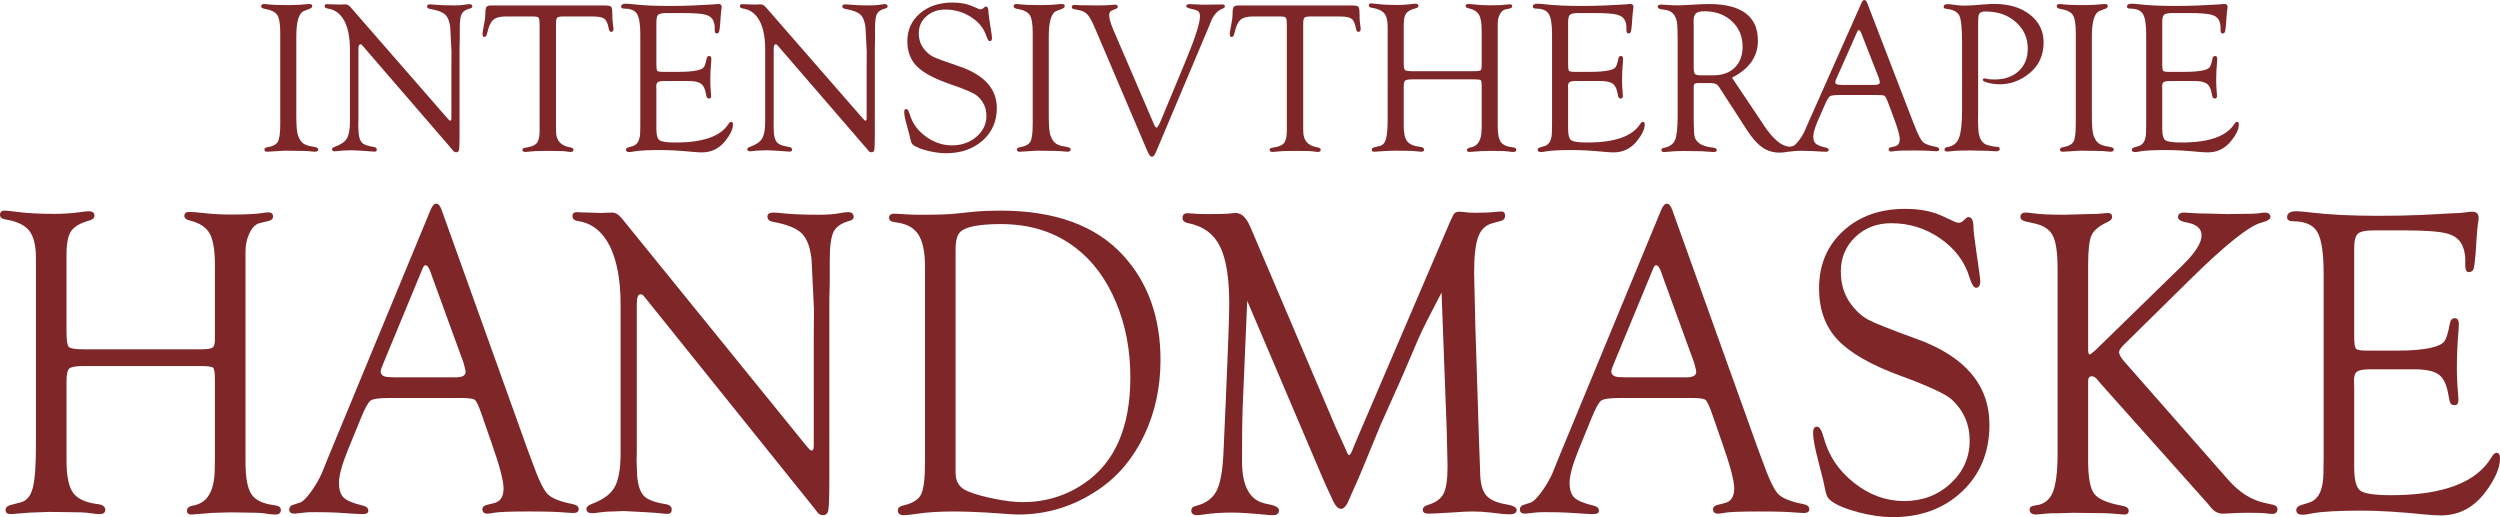
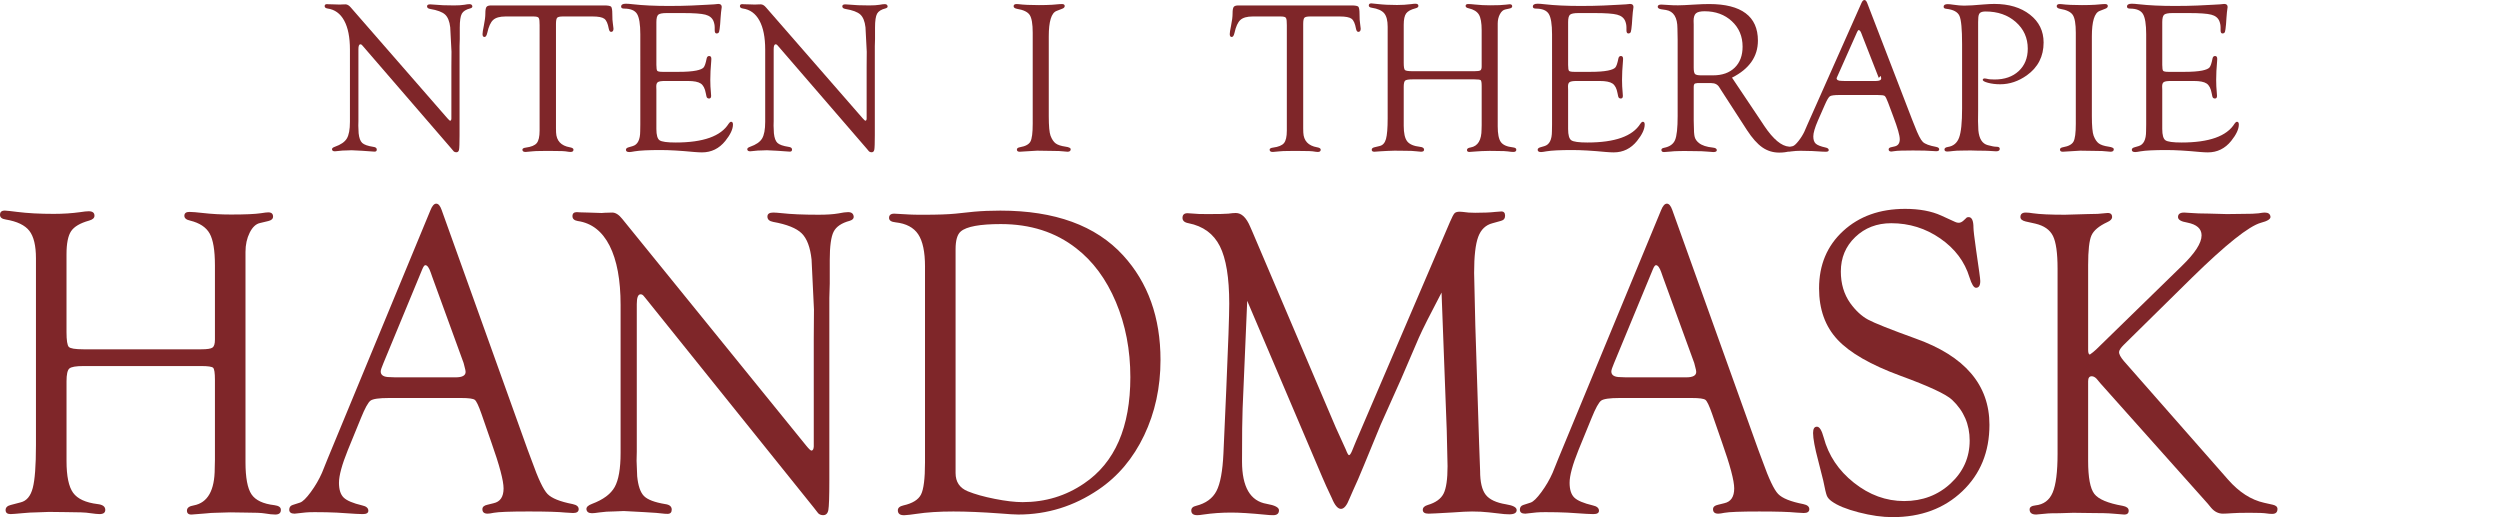
<svg xmlns="http://www.w3.org/2000/svg" version="1.1" x="0px" y="0px" width="371.304px" height="76.805px" viewBox="0 0 371.304 76.805" style="overflow:visible;enable-background:new 0 0 371.304 76.805;" xml:space="preserve">
  <style type="text/css">
	.st0{fill:#7F2629;}
</style>
  <defs>
</defs>
  <g>
    <path class="st0" d="M12.401,51.879h17.503c0.871,0,1.425-0.086,1.662-0.259c0.237-0.172,0.356-0.561,0.356-1.167V39.407   c0-2.225-0.263-3.801-0.787-4.73c-0.524-0.928-1.488-1.566-2.893-1.911c-0.593-0.126-0.88-0.378-0.86-0.756   c0.02-0.357,0.267-0.536,0.742-0.536c0.415,0,1.088,0.055,2.017,0.162c1.306,0.151,2.69,0.226,4.154,0.226   c2.116,0,3.599-0.065,4.45-0.194c0.534-0.086,0.9-0.129,1.098-0.129c0.475,0,0.712,0.21,0.712,0.629   c0,0.332-0.237,0.553-0.712,0.663l-1.216,0.29c-0.613,0.129-1.127,0.609-1.543,1.437c-0.415,0.829-0.623,1.781-0.623,2.857v31.222   c0,2.303,0.297,3.896,0.89,4.779c0.593,0.883,1.73,1.42,3.411,1.614c0.613,0.084,0.93,0.295,0.949,0.631   c0.04,0.505-0.237,0.758-0.831,0.758c-0.395,0-0.91-0.055-1.543-0.162c-0.475-0.086-1.464-0.129-2.966-0.129l-2.195-0.032   l-2.225,0.065c-0.356,0-0.831,0.032-1.424,0.096c-1.227,0.107-1.909,0.162-2.048,0.162c-0.495,0.021-0.732-0.189-0.712-0.631   c0.02-0.378,0.356-0.62,1.009-0.726c2.077-0.388,3.116-2.231,3.116-5.53l0.03-1.261V56.403c0-1.013-0.089-1.606-0.267-1.778   c-0.178-0.172-0.771-0.259-1.781-0.259H12.401c-1.127,0-1.83,0.124-2.106,0.371c-0.277,0.248-0.415,0.877-0.415,1.889v11.85   c0,2.239,0.326,3.81,0.979,4.714c0.653,0.904,1.869,1.464,3.649,1.679c0.732,0.084,1.108,0.358,1.127,0.822   c0.02,0.442-0.267,0.663-0.86,0.663c-0.257,0-0.742-0.049-1.454-0.147c-0.534-0.098-1.721-0.147-3.56-0.147l-2.492-0.029   l-1.958,0.071c-0.495,0-1.118,0.036-1.87,0.108c-1.028,0.095-1.652,0.143-1.869,0.143c-0.495,0-0.742-0.2-0.742-0.599   c0-0.378,0.257-0.631,0.771-0.757l1.483-0.389c0.871-0.215,1.464-0.927,1.781-2.135C5.182,71.265,5.34,69.15,5.34,66.13V38.364   c0-1.877-0.326-3.236-0.979-4.078c-0.653-0.842-1.82-1.402-3.501-1.683C0.286,32.52,0,32.289,0,31.91   c0-0.442,0.257-0.652,0.771-0.63c0.376,0.022,0.969,0.086,1.78,0.193c1.543,0.194,3.353,0.291,5.429,0.291   c1.404,0,2.719-0.086,3.945-0.258c0.534-0.086,0.949-0.13,1.246-0.13c0.573,0,0.86,0.221,0.86,0.663   c0,0.337-0.267,0.578-0.801,0.726c-1.325,0.367-2.215,0.892-2.67,1.571c-0.455,0.68-0.682,1.819-0.682,3.418V49.32   c0,1.231,0.114,1.965,0.341,2.203C10.448,51.761,11.174,51.879,12.401,51.879z" />
    <path class="st0" d="M68.5,59.112H57.761c-1.464,0-2.373,0.13-2.729,0.389c-0.356,0.258-0.831,1.121-1.424,2.588l-1.946,4.756   c-0.879,2.178-1.318,3.796-1.318,4.852c0,1.014,0.233,1.748,0.698,2.201c0.464,0.453,1.38,0.841,2.744,1.164   c0.593,0.127,0.9,0.378,0.92,0.757c0.019,0.357-0.257,0.535-0.828,0.535c-0.218,0-0.553-0.012-1.007-0.036l-2.841-0.182   c-0.947-0.048-2.042-0.072-3.285-0.072c-0.572,0-1.016,0.015-1.331,0.045c-1.007,0.12-1.559,0.181-1.657,0.181   c-0.533,0-0.799-0.199-0.799-0.596c0-0.354,0.168-0.584,0.504-0.695l1.098-0.356c0.395-0.129,0.929-0.651,1.602-1.567   c0.672-0.916,1.226-1.869,1.661-2.86l0.86-2.133l15.249-36.867c0.257-0.646,0.544-0.969,0.86-0.969   c0.316,0,0.583,0.313,0.801,0.938L78.35,66.752l0.653,1.746c0.929,2.608,1.7,4.231,2.314,4.867   c0.613,0.635,1.858,1.137,3.738,1.503c0.613,0.126,0.909,0.389,0.89,0.788c-0.02,0.357-0.297,0.536-0.831,0.536   c-0.178,0-0.554-0.022-1.127-0.065c-1.029-0.107-2.858-0.161-5.488-0.161c-2.749,0-4.471,0.065-5.162,0.194   c-0.415,0.086-0.722,0.129-0.92,0.129c-0.515,0-0.771-0.221-0.771-0.662c0-0.336,0.247-0.557,0.742-0.661l0.92-0.227   c0.989-0.216,1.483-0.949,1.483-2.2c0-1.143-0.603-3.419-1.81-6.826l-1.483-4.272c-0.415-1.186-0.742-1.87-0.979-2.054   C70.28,59.204,69.607,59.112,68.5,59.112z M68.856,53.913l-4.657-12.785l-0.237-0.678c-0.238-0.689-0.495-1.044-0.772-1.066   c-0.138-0.022-0.297,0.183-0.475,0.613L56.93,53.978c-0.257,0.603-0.386,1.001-0.386,1.195c0,0.56,0.455,0.839,1.365,0.839   l0.801,0.032h8.959c0.989,0,1.483-0.269,1.483-0.807c0-0.15-0.05-0.398-0.148-0.742L68.856,53.913z" />
    <path class="st0" d="M123.175,44.259v27.057c0,2.432-0.05,3.913-0.148,4.439c-0.099,0.528-0.376,0.78-0.831,0.759   c-0.297-0.022-0.524-0.119-0.682-0.291l-0.653-0.839L95.852,44.259l-0.297-0.355c-0.119-0.129-0.257-0.194-0.415-0.194   c-0.376,0-0.564,0.485-0.564,1.454v21.914l-0.03,1.357l0.089,2.295c0.138,1.422,0.475,2.402,1.009,2.941s1.582,0.938,3.144,1.196   c0.653,0.084,0.979,0.358,0.979,0.821c0,0.421-0.208,0.632-0.623,0.632c-0.277,0-0.574-0.022-0.89-0.065   c-0.218-0.043-1.078-0.107-2.581-0.193l-3.026-0.162l-1.425,0.059c-0.771,0-1.502,0.049-2.195,0.148   c-0.514,0.078-0.88,0.117-1.098,0.117c-0.515,0-0.791-0.2-0.831-0.599c-0.02-0.316,0.257-0.579,0.831-0.79   c1.661-0.625,2.784-1.458,3.367-2.503c0.583-1.045,0.876-2.732,0.876-5.058V45.303c0-3.727-0.544-6.662-1.632-8.806   c-1.087-2.143-2.66-3.366-4.717-3.667c-0.534-0.084-0.801-0.326-0.801-0.726c0-0.398,0.217-0.598,0.653-0.598   c0.099,0,0.257,0.01,0.475,0.032l1.216,0.032l1.988,0.065l0.475-0.033c0.475-0.021,0.841-0.032,1.098-0.032   c0.495,0,0.989,0.313,1.484,0.936l27.293,33.644c0.435,0.539,0.712,0.797,0.831,0.775c0.197-0.022,0.306-0.226,0.326-0.613V50.329   l0.03-4.359l-0.356-7.426c-0.198-1.83-0.688-3.127-1.469-3.891c-0.782-0.764-2.19-1.328-4.228-1.695   c-0.573-0.105-0.86-0.369-0.86-0.789c0-0.4,0.287-0.6,0.86-0.6c0.257,0,0.673,0.03,1.246,0.088   c1.365,0.156,3.194,0.235,5.489,0.235c1.226,0,2.205-0.065,2.937-0.194c0.633-0.129,1.117-0.193,1.454-0.193   c0.514,0,0.791,0.225,0.831,0.677c0.02,0.28-0.178,0.484-0.593,0.613c-1.207,0.323-2.002,0.862-2.388,1.615   c-0.386,0.754-0.578,2.163-0.578,4.23v3.487L123.175,44.259z" />
    <path class="st0" d="M137.385,39.588c0-2.178-0.337-3.772-1.009-4.786c-0.673-1.013-1.79-1.606-3.353-1.779   c-0.653-0.063-0.979-0.283-0.979-0.661c0-0.419,0.257-0.63,0.771-0.63l2.343,0.13c0.237,0.022,0.93,0.032,2.077,0.032   c1.997,0,3.549-0.054,4.657-0.162l2.759-0.29c1.187-0.107,2.492-0.161,3.916-0.161c8.109,0,14.191,2.217,18.245,6.651   c3.698,4.046,5.547,9.223,5.547,15.53c0,4.069-0.811,7.803-2.432,11.204c-1.622,3.401-3.876,6.081-6.764,8.04   c-3.64,2.475-7.615,3.713-11.926,3.713c-0.515,0-1.424-0.055-2.73-0.162c-2.65-0.193-4.954-0.29-6.912-0.29   c-2.117,0-3.956,0.118-5.518,0.355c-0.712,0.107-1.276,0.172-1.691,0.194c-0.692,0.042-1.038-0.2-1.038-0.726   c0-0.358,0.277-0.601,0.831-0.727c1.345-0.301,2.215-0.84,2.611-1.616c0.395-0.776,0.593-2.36,0.593-4.754V39.588z M141.924,37.021   v33.237c0,1.311,0.603,2.214,1.808,2.708c1.046,0.43,2.385,0.806,4.015,1.128c1.63,0.323,3.007,0.483,4.133,0.483   c3.379,0,6.42-0.924,9.127-2.772c4.583-3.095,6.875-8.361,6.875-15.797c0-4.04-0.716-7.758-2.149-11.155   c-1.432-3.395-3.403-6.06-5.911-7.994c-3.062-2.385-6.786-3.579-11.171-3.579c-3.122,0-5.107,0.366-5.956,1.097   C142.18,34.808,141.924,35.689,141.924,37.021z" />
    <path class="st0" d="M214.102,43.452c-1.685,3.205-2.805,5.43-3.359,6.677l-2.647,6.161l-3.032,6.774   c-0.159,0.387-0.991,2.408-2.497,6.064c-0.615,1.505-1.15,2.741-1.605,3.709c-0.258,0.581-0.436,0.989-0.536,1.226   c-0.391,1.011-0.812,1.516-1.262,1.516c-0.47,0-0.92-0.527-1.35-1.581c-0.079-0.193-0.355-0.784-0.831-1.773l-0.594-1.355   l-11.151-26.191l-0.682,15.983c-0.059,1.313-0.089,3.939-0.089,7.878c0,3.789,1.226,5.888,3.678,6.296   c1.206,0.212,1.81,0.528,1.81,0.951c0,0.485-0.286,0.729-0.859,0.729c-0.374,0-0.739-0.022-1.094-0.065   c-2.21-0.216-3.917-0.323-5.121-0.323c-1.441,0-2.822,0.097-4.144,0.291c-0.394,0.064-0.7,0.097-0.917,0.097   c-0.592,0-0.888-0.232-0.888-0.694c0-0.358,0.237-0.589,0.712-0.694c1.444-0.366,2.453-1.098,3.026-2.197   c0.574-1.099,0.92-2.974,1.039-5.623l0.415-9.371c0.297-6.786,0.445-11.073,0.445-12.861c0-3.834-0.465-6.672-1.395-8.515   c-0.929-1.842-2.482-2.978-4.657-3.409c-0.593-0.104-0.89-0.368-0.89-0.79c0-0.463,0.247-0.695,0.742-0.695   c0.178,0,0.503,0.022,0.978,0.064c0.277,0.044,0.948,0.065,2.016,0.065c1.621,0,2.649-0.021,3.083-0.065   c0.455-0.064,0.82-0.096,1.098-0.096c0.85,0,1.561,0.677,2.134,2.034l0.326,0.742l12.365,29.026l1.512,3.326   c0.217,0.56,0.375,0.84,0.475,0.84c0.119,0,0.266-0.204,0.444-0.614l0.356-0.873l0.267-0.646l13.931-32.511   c0.297-0.689,0.519-1.115,0.667-1.276c0.148-0.161,0.41-0.242,0.786-0.242c0.158,0,0.593,0.043,1.305,0.129   c0.257,0.022,0.583,0.032,0.978,0.032c1.246,0,2.244-0.042,2.995-0.129c0.356-0.021,0.643-0.042,0.86-0.064   c0.395-0.022,0.593,0.189,0.593,0.631c0,0.399-0.198,0.653-0.593,0.757l-1.276,0.356c-1.009,0.259-1.717,0.932-2.121,2.021   c-0.406,1.089-0.609,2.873-0.609,5.352l0.178,7.794l0.564,17.559l0.148,4.074c0,1.639,0.277,2.813,0.831,3.525   c0.553,0.711,1.562,1.185,3.026,1.422c1.048,0.168,1.572,0.453,1.572,0.853c0,0.422-0.366,0.633-1.095,0.633   c-0.217,0-0.464-0.011-0.741-0.033l-2.308-0.258c-0.77-0.087-1.599-0.129-2.487-0.129c-0.612,0-1.579,0.047-2.901,0.144   c-2.053,0.119-3.237,0.18-3.553,0.18c-0.572,0-0.859-0.189-0.859-0.568c0-0.336,0.247-0.576,0.742-0.724   c1.167-0.345,1.947-0.904,2.344-1.68c0.395-0.776,0.593-2.133,0.593-4.073l-0.119-5.268L214.102,43.452z" />
    <path class="st0" d="M251.275,59.112h-10.739c-1.464,0-2.373,0.13-2.729,0.389c-0.356,0.258-0.831,1.121-1.424,2.588l-1.946,4.756   c-0.879,2.178-1.318,3.796-1.318,4.852c0,1.014,0.233,1.748,0.698,2.201c0.464,0.453,1.38,0.841,2.744,1.164   c0.593,0.127,0.9,0.378,0.92,0.757c0.019,0.357-0.257,0.535-0.828,0.535c-0.218,0-0.553-0.012-1.007-0.036l-2.841-0.182   c-0.947-0.048-2.042-0.072-3.285-0.072c-0.572,0-1.016,0.015-1.331,0.045c-1.007,0.12-1.559,0.181-1.657,0.181   c-0.533,0-0.799-0.199-0.799-0.596c0-0.354,0.168-0.584,0.504-0.695l1.098-0.356c0.395-0.129,0.929-0.651,1.602-1.567   c0.672-0.916,1.226-1.869,1.661-2.86l0.86-2.133l15.249-36.867c0.257-0.646,0.544-0.969,0.86-0.969   c0.316,0,0.583,0.313,0.801,0.938l12.757,35.568l0.653,1.746c0.929,2.608,1.701,4.231,2.314,4.867   c0.613,0.635,1.858,1.137,3.738,1.503c0.613,0.126,0.909,0.389,0.89,0.788c-0.02,0.357-0.297,0.536-0.831,0.536   c-0.178,0-0.554-0.022-1.127-0.065c-1.029-0.107-2.858-0.161-5.488-0.161c-2.749,0-4.471,0.065-5.162,0.194   c-0.415,0.086-0.722,0.129-0.92,0.129c-0.515,0-0.771-0.221-0.771-0.662c0-0.336,0.247-0.557,0.742-0.661l0.92-0.227   c0.989-0.216,1.483-0.949,1.483-2.2c0-1.143-0.603-3.419-1.81-6.826l-1.483-4.272c-0.415-1.186-0.742-1.87-0.979-2.054   C253.054,59.204,252.382,59.112,251.275,59.112z M251.63,53.913l-4.657-12.785l-0.237-0.678c-0.238-0.689-0.495-1.044-0.772-1.066   c-0.138-0.022-0.297,0.183-0.475,0.613l-5.785,13.981c-0.257,0.603-0.386,1.001-0.386,1.195c0,0.56,0.455,0.839,1.365,0.839   l0.801,0.032h8.959c0.989,0,1.483-0.269,1.483-0.807c0-0.15-0.05-0.398-0.148-0.742L251.63,53.913z" />
    <path class="st0" d="M282.958,31.021c2.116,0,3.906,0.334,5.37,1.001l2.047,0.936c0.178,0.086,0.356,0.129,0.534,0.129   c0.237,0,0.475-0.107,0.712-0.323l0.415-0.387c0.059-0.086,0.168-0.129,0.326-0.129c0.494-0.022,0.742,0.506,0.742,1.582   c0,0.366,0.128,1.453,0.386,3.261l0.475,3.326c0.099,0.71,0.148,1.151,0.148,1.324c0,0.667-0.212,1.001-0.634,1.001   c-0.323,0-0.645-0.518-0.968-1.555c-0.71-2.333-2.154-4.255-4.333-5.767c-2.179-1.511-4.609-2.268-7.29-2.268   c-2.129,0-3.909,0.685-5.339,2.053c-1.43,1.368-2.144,3.075-2.144,5.122c0,1.81,0.464,3.373,1.393,4.688   c0.81,1.12,1.693,1.939,2.651,2.456c0.958,0.518,3.314,1.455,7.067,2.813c7.308,2.603,10.961,6.873,10.961,12.809   c0,4.023-1.345,7.314-4.034,9.873c-2.69,2.56-6.141,3.84-10.354,3.84c-1.523,0-3.199-0.237-5.029-0.71   c-1.83-0.473-3.169-1.022-4.02-1.647c-0.356-0.258-0.593-0.532-0.712-0.823c-0.119-0.29-0.297-1.038-0.534-2.244   c-0.039-0.172-0.287-1.151-0.742-2.938c-0.515-1.938-0.771-3.315-0.771-4.133c0-0.646,0.202-0.957,0.605-0.936   c0.362,0.022,0.685,0.55,0.967,1.587c0.71,2.677,2.209,4.923,4.497,6.735c2.288,1.814,4.773,2.72,7.455,2.72   c2.722,0,5.025-0.872,6.908-2.618c1.884-1.745,2.826-3.868,2.826-6.367c0-2.392-0.869-4.406-2.607-6.044   c-0.889-0.84-3.457-2.036-7.703-3.588c-4.385-1.613-7.491-3.398-9.318-5.356c-1.827-1.957-2.74-4.495-2.74-7.615   c0-3.484,1.191-6.323,3.575-8.517C276.129,32.119,279.2,31.021,282.958,31.021z" />
    <path class="st0" d="M310.132,56.626v11.818c0,2.475,0.306,4.111,0.92,4.907c0.613,0.797,2.017,1.389,4.212,1.776   c0.574,0.108,0.871,0.334,0.89,0.678c0.02,0.43-0.217,0.634-0.712,0.613c-0.277-0.022-0.811-0.065-1.602-0.129   c-0.653-0.065-1.83-0.097-3.53-0.097l-2.373-0.032l-2.106,0.064c-0.831,0-1.375,0.01-1.632,0.032   c-1.048,0.107-1.641,0.162-1.78,0.162c-0.653,0-0.979-0.253-0.979-0.757c0-0.336,0.287-0.536,0.86-0.6   c1.227-0.129,2.081-0.766,2.566-1.909c0.484-1.143,0.727-3.063,0.727-5.761V39.884c0-2.308-0.228-3.921-0.682-4.838   c-0.455-0.917-1.325-1.527-2.611-1.829l-1.454-0.324c-0.515-0.126-0.771-0.346-0.771-0.661c0-0.441,0.267-0.662,0.801-0.662   c0.297,0,0.653,0.036,1.068,0.107c1.009,0.144,2.591,0.216,4.747,0.216l1.098-0.032l2.225-0.065c0.593,0,1.107-0.01,1.543-0.032   c0.791-0.086,1.265-0.129,1.424-0.129c0.475-0.022,0.712,0.178,0.712,0.599c0,0.295-0.237,0.547-0.712,0.757   c-1.246,0.581-2.032,1.244-2.359,1.986c-0.326,0.742-0.489,2.211-0.489,4.407v12.592c0,0.452,0.088,0.678,0.266,0.678l0.474-0.355   l0.444-0.386l12.729-12.41c1.958-1.891,2.937-3.406,2.937-4.545c0-0.989-0.712-1.623-2.136-1.902   c-0.91-0.148-1.365-0.422-1.365-0.822c0-0.443,0.307-0.664,0.921-0.664c0.179,0,0.447,0.017,0.803,0.051   c0.832,0.067,1.764,0.1,2.794,0.1l2.736,0.075l2.23-0.028c1.249,0,2.071-0.029,2.468-0.085c0.456-0.075,0.763-0.113,0.922-0.113   c0.535,0,0.822,0.211,0.862,0.633c0.019,0.337-0.455,0.633-1.424,0.885c-1.78,0.495-5.192,3.213-10.235,8.15l-10.148,9.995   c-0.434,0.431-0.661,0.776-0.681,1.034c-0.02,0.324,0.217,0.776,0.711,1.358l15.458,17.589c1.641,1.876,3.431,3.029,5.369,3.46   l1.305,0.292c0.455,0.105,0.682,0.315,0.682,0.63c0,0.527-0.305,0.768-0.917,0.726c-0.177,0-0.414-0.022-0.71-0.065   c-0.374-0.064-1.223-0.096-2.544-0.096c-1.183,0-2.04,0.021-2.573,0.064c-0.592,0.043-1.045,0.065-1.361,0.065   c-0.67,0-1.252-0.291-1.745-0.872l-0.505-0.613l-15.929-17.855l-0.594-0.71c-0.237-0.237-0.475-0.355-0.712-0.355   C310.31,55.883,310.132,56.131,310.132,56.626z" />
-     <path class="st0" d="M349.648,36.94v13.027c0,0.993,0.084,1.593,0.252,1.798c0.168,0.205,0.677,0.308,1.528,0.308h4.568   c2.077,0,3.718-0.129,4.925-0.388c1.068-0.237,1.76-0.548,2.077-0.936c0.316-0.388,0.603-1.292,0.86-2.712   c0.101-0.538,0.354-0.796,0.758-0.775c0.384,0.022,0.576,0.312,0.576,0.87c0,0.151-0.011,0.386-0.033,0.709   c-0.176,2.083-0.264,3.983-0.264,5.7c0,1.31,0.059,2.609,0.178,3.897c0.039,0.429,0.059,0.741,0.059,0.934   c0,0.536-0.192,0.805-0.576,0.805c-0.425,0-0.677-0.237-0.758-0.71l-0.177-0.904c-0.237-1.442-0.711-2.421-1.421-2.938   c-0.71-0.517-1.915-0.775-3.612-0.775h-6.542c-0.967,0-1.614,0.108-1.939,0.323c-0.326,0.216-0.488,0.648-0.488,1.295l0.03,1.066   v11.903c0,1.833,0.301,2.976,0.904,3.429c0.602,0.453,2.128,0.679,4.577,0.679c7.761,0,12.748-1.905,14.96-5.716   c0.223-0.366,0.446-0.559,0.669-0.58c0.365-0.022,0.548,0.257,0.548,0.836c0,1.394-0.722,3.057-2.166,4.988   c-1.741,2.316-3.936,3.475-6.586,3.475c-0.574,0-1.345-0.043-2.314-0.129c-3.778-0.387-6.903-0.581-9.375-0.581   c-3.461,0-5.903,0.129-7.328,0.387c-0.751,0.151-1.265,0.226-1.543,0.226c-0.633,0-0.949-0.232-0.949-0.694   c0-0.358,0.257-0.611,0.771-0.758l1.127-0.356c1.425-0.431,2.137-1.94,2.137-4.527l0.03-2.101V40.688   c0-3.083-0.312-5.158-0.935-6.225c-0.623-1.067-1.834-1.601-3.634-1.601c-0.574,0-0.86-0.2-0.86-0.601   c0-0.589,0.445-0.885,1.335-0.885c0.495,0,1.157,0.055,1.988,0.162c2.829,0.345,6.23,0.516,10.205,0.516   c2.413,0,4.549-0.042,6.408-0.129l4.212-0.226c1.167-0.042,1.878-0.086,2.136-0.129c0.534-0.086,0.929-0.129,1.187-0.129   c0.653,0,0.979,0.311,0.979,0.932c0,0.193-0.03,0.44-0.089,0.741s-0.139,1.158-0.237,2.574l-0.119,1.898   c-0.101,1.244-0.201,2.022-0.302,2.333c-0.101,0.311-0.323,0.477-0.665,0.499c-0.383,0.022-0.575-0.301-0.575-0.969v-0.839   c0-0.689-0.119-1.345-0.355-1.969c-0.375-0.969-1.135-1.615-2.28-1.938c-1.145-0.322-3.248-0.484-6.307-0.484h-4.649   c-1.224,0-2.014,0.168-2.369,0.503C349.825,35.055,349.648,35.795,349.648,36.94z" />
  </g>
  <g>
-     <path class="st0" d="M44.008,5.407V17.24c0,1.477,0.088,2.453,0.265,2.927c0.208,0.538,0.465,0.917,0.771,1.139   c0.306,0.221,0.787,0.379,1.442,0.474c0.52,0.072,0.779,0.201,0.779,0.386c0,0.248-0.161,0.371-0.483,0.371   c-0.156,0-0.354-0.018-0.592-0.052c-0.322-0.047-0.872-0.071-1.652-0.071l-2.259-0.035l-1.839,0.111   c-0.301,0.032-0.551,0.047-0.748,0.047c-0.281,0-0.421-0.107-0.421-0.324c0-0.184,0.161-0.303,0.483-0.354   c0.79-0.137,1.299-0.414,1.527-0.83c0.228-0.416,0.342-1.294,0.342-2.632V4.867c0-1.306-0.148-2.186-0.444-2.639   c-0.296-0.454-0.927-0.759-1.893-0.917c-0.322-0.062-0.488-0.185-0.499-0.37c-0.01-0.227,0.14-0.34,0.452-0.34   c0.083,0,0.176,0.006,0.28,0.018c0.758,0.094,1.766,0.14,3.023,0.14c0.769,0,1.428-0.018,1.979-0.052l1.045-0.088   C45.763,0.606,45.893,0.6,45.955,0.6c0.281,0,0.421,0.098,0.421,0.293c0,0.186-0.135,0.325-0.405,0.417L45.16,1.627   C44.392,1.922,44.008,3.182,44.008,5.407z" />
    <path class="st0" d="M68.254,6.85v13.226c0,1.189-0.026,1.913-0.078,2.17c-0.052,0.257-0.197,0.382-0.436,0.371   c-0.156-0.011-0.276-0.059-0.358-0.143l-0.343-0.41L53.903,6.85l-0.156-0.174c-0.062-0.063-0.135-0.095-0.218-0.095   c-0.197,0-0.296,0.237-0.296,0.711v10.712l-0.015,0.663l0.047,1.122c0.072,0.696,0.249,1.175,0.53,1.438   c0.281,0.263,0.831,0.458,1.652,0.584c0.343,0.041,0.514,0.175,0.514,0.401c0,0.206-0.109,0.309-0.327,0.309   c-0.145,0-0.301-0.011-0.467-0.032c-0.115-0.021-0.566-0.053-1.356-0.095l-1.589-0.079l-0.748,0.028   c-0.405,0-0.79,0.024-1.153,0.072c-0.27,0.038-0.463,0.057-0.577,0.057c-0.27,0-0.415-0.097-0.436-0.293   c-0.01-0.154,0.135-0.283,0.436-0.386c0.873-0.305,1.462-0.714,1.769-1.224c0.306-0.511,0.46-1.335,0.46-2.472V7.36   c0-1.822-0.286-3.257-0.857-4.305c-0.572-1.047-1.397-1.645-2.477-1.793c-0.281-0.041-0.421-0.159-0.421-0.354   c0-0.195,0.114-0.293,0.342-0.293c0.052,0,0.135,0.006,0.249,0.016l0.639,0.015l1.044,0.032l0.249-0.016   c0.249-0.01,0.442-0.016,0.577-0.016c0.259,0,0.519,0.153,0.778,0.458l14.336,16.446c0.229,0.263,0.374,0.389,0.436,0.378   c0.104-0.01,0.161-0.111,0.172-0.3V9.817l0.016-2.131l-0.188-3.63c-0.103-0.894-0.361-1.528-0.771-1.902   c-0.41-0.373-1.15-0.649-2.22-0.828c-0.301-0.051-0.452-0.18-0.452-0.386c0-0.196,0.151-0.293,0.452-0.293   c0.135,0,0.353,0.014,0.654,0.043c0.717,0.076,1.677,0.115,2.883,0.115c0.644,0,1.158-0.031,1.543-0.095   c0.332-0.063,0.587-0.095,0.763-0.095c0.27,0,0.415,0.111,0.436,0.331c0.01,0.137-0.093,0.237-0.311,0.3   c-0.634,0.158-1.052,0.421-1.255,0.79c-0.203,0.368-0.304,1.057-0.304,2.067v1.705L68.254,6.85z" />
    <path class="st0" d="M87.997,2.446h-4.379c-0.457,0-0.746,0.064-0.864,0.19c-0.12,0.127-0.18,0.438-0.18,0.932v15.493l0.015,0.617   c0.052,1.233,0.733,1.965,2.042,2.197c0.363,0.062,0.545,0.18,0.545,0.355c0,0.226-0.146,0.34-0.438,0.34   c-0.124,0-0.379-0.032-0.765-0.095c-0.198-0.031-0.666-0.047-1.405-0.047l-1.139-0.015l-1.219,0.015   c-0.437,0-0.807,0.016-1.108,0.047c-0.594,0.063-0.942,0.095-1.046,0.095c-0.313,0-0.468-0.113-0.468-0.339   c0-0.164,0.171-0.267,0.514-0.309c0.8-0.105,1.34-0.329,1.62-0.671c0.281-0.343,0.421-0.957,0.421-1.842V3.743l-0.015-0.41   c0-0.379-0.055-0.622-0.164-0.727c-0.109-0.106-0.362-0.159-0.756-0.159h-4.13c-0.841,0-1.451,0.172-1.83,0.513   c-0.379,0.342-0.673,0.987-0.88,1.934c-0.094,0.41-0.234,0.61-0.421,0.6s-0.281-0.152-0.281-0.425c0-0.22,0.063-0.624,0.187-1.211   c0.156-0.754,0.234-1.378,0.234-1.871c0-0.483,0.055-0.8,0.164-0.952c0.109-0.152,0.341-0.228,0.694-0.228h16.781   c0.572,0,0.917,0.063,1.037,0.188c0.119,0.126,0.18,0.498,0.18,1.117c0,0.618,0.026,1.069,0.078,1.352   c0.052,0.356,0.083,0.613,0.094,0.77c0.01,0.315-0.099,0.483-0.327,0.503c-0.188,0.01-0.312-0.152-0.374-0.489   c-0.135-0.747-0.353-1.234-0.654-1.46C89.456,2.56,88.869,2.446,87.997,2.446z" />
    <path class="st0" d="M97.487,3.272v6.367c0,0.486,0.044,0.779,0.132,0.88c0.088,0.1,0.355,0.151,0.803,0.151h2.4   c1.09,0,1.953-0.063,2.586-0.19c0.561-0.115,0.924-0.268,1.091-0.457c0.166-0.19,0.317-0.632,0.451-1.326   c0.053-0.263,0.186-0.389,0.398-0.378c0.202,0.01,0.303,0.152,0.303,0.425c0,0.073-0.006,0.188-0.018,0.346   c-0.092,1.018-0.138,1.947-0.138,2.786c0,0.641,0.03,1.276,0.093,1.905c0.021,0.21,0.031,0.362,0.031,0.457   c0,0.262-0.101,0.394-0.303,0.394c-0.223,0-0.356-0.116-0.398-0.347l-0.093-0.443c-0.124-0.705-0.374-1.183-0.746-1.436   c-0.374-0.253-1.005-0.378-1.897-0.378h-3.437c-0.508,0-0.847,0.052-1.018,0.158c-0.171,0.105-0.257,0.316-0.257,0.633l0.016,0.521   v5.818c0,0.896,0.158,1.454,0.474,1.676c0.317,0.221,1.118,0.332,2.404,0.332c4.077,0,6.696-0.932,7.858-2.794   c0.117-0.179,0.234-0.273,0.351-0.284c0.192-0.01,0.288,0.126,0.288,0.409c0,0.681-0.379,1.494-1.138,2.438   c-0.914,1.132-2.068,1.698-3.46,1.698c-0.301,0-0.706-0.021-1.215-0.063c-1.984-0.19-3.625-0.285-4.924-0.285   c-1.818,0-3.1,0.063-3.848,0.189c-0.395,0.074-0.665,0.111-0.811,0.111c-0.333,0-0.499-0.113-0.499-0.339   c0-0.176,0.135-0.299,0.405-0.371l0.592-0.173c0.748-0.211,1.122-0.948,1.122-2.214l0.016-1.027V5.104   c0-1.506-0.164-2.521-0.491-3.043c-0.328-0.522-0.964-0.783-1.909-0.783c-0.301,0-0.452-0.098-0.452-0.293   c0-0.289,0.234-0.433,0.702-0.433c0.259,0,0.608,0.026,1.044,0.079c1.486,0.168,3.272,0.253,5.36,0.253   c1.268,0,2.389-0.022,3.366-0.063l2.213-0.111c0.613-0.021,0.987-0.042,1.122-0.063c0.281-0.042,0.488-0.063,0.624-0.063   c0.342,0,0.514,0.152,0.514,0.455c0,0.095-0.015,0.216-0.047,0.362c-0.031,0.147-0.073,0.566-0.125,1.258l-0.063,0.928   c-0.053,0.608-0.106,0.989-0.159,1.14c-0.053,0.152-0.169,0.233-0.35,0.244c-0.201,0.01-0.301-0.147-0.301-0.473v-0.41   c0-0.337-0.063-0.657-0.187-0.963c-0.197-0.474-0.597-0.789-1.198-0.947c-0.601-0.158-1.706-0.237-3.313-0.237h-2.442   c-0.643,0-1.058,0.082-1.244,0.245C97.58,2.351,97.487,2.712,97.487,3.272z" />
    <path class="st0" d="M129.93,6.85v13.226c0,1.189-0.026,1.913-0.078,2.17c-0.052,0.257-0.197,0.382-0.436,0.371   c-0.156-0.011-0.276-0.059-0.358-0.143l-0.343-0.41L115.578,6.85l-0.156-0.174c-0.062-0.063-0.135-0.095-0.218-0.095   c-0.197,0-0.296,0.237-0.296,0.711v10.712l-0.015,0.663l0.047,1.122c0.072,0.696,0.249,1.175,0.53,1.438   c0.281,0.263,0.831,0.458,1.652,0.584c0.343,0.041,0.514,0.175,0.514,0.401c0,0.206-0.109,0.309-0.327,0.309   c-0.145,0-0.301-0.011-0.467-0.032c-0.115-0.021-0.566-0.053-1.356-0.095l-1.589-0.079l-0.748,0.028   c-0.405,0-0.79,0.024-1.153,0.072c-0.27,0.038-0.463,0.057-0.577,0.057c-0.27,0-0.415-0.097-0.436-0.293   c-0.01-0.154,0.135-0.283,0.436-0.386c0.873-0.305,1.462-0.714,1.769-1.224c0.306-0.511,0.46-1.335,0.46-2.472V7.36   c0-1.822-0.286-3.257-0.857-4.305c-0.572-1.047-1.397-1.645-2.477-1.793c-0.281-0.041-0.421-0.159-0.421-0.354   c0-0.195,0.114-0.293,0.342-0.293c0.052,0,0.135,0.006,0.249,0.016l0.639,0.015l1.044,0.032l0.249-0.016   c0.249-0.01,0.442-0.016,0.577-0.016c0.259,0,0.519,0.153,0.778,0.458l14.336,16.446c0.229,0.263,0.374,0.389,0.436,0.378   c0.104-0.01,0.161-0.111,0.172-0.3V9.817l0.016-2.131l-0.188-3.63c-0.103-0.894-0.361-1.528-0.771-1.902   c-0.41-0.373-1.151-0.649-2.22-0.828c-0.301-0.051-0.452-0.18-0.452-0.386c0-0.196,0.151-0.293,0.452-0.293   c0.135,0,0.353,0.014,0.654,0.043c0.717,0.076,1.677,0.115,2.883,0.115c0.644,0,1.158-0.031,1.543-0.095   c0.332-0.063,0.587-0.095,0.763-0.095c0.27,0,0.415,0.111,0.436,0.331c0.01,0.137-0.093,0.237-0.311,0.3   c-0.634,0.158-1.052,0.421-1.255,0.79c-0.203,0.368-0.304,1.057-0.304,2.067v1.705L129.93,6.85z" />
-     <path class="st0" d="M141.476,0.379c1.112,0,2.052,0.163,2.821,0.489l1.075,0.458c0.094,0.042,0.188,0.063,0.281,0.063   c0.125,0,0.249-0.053,0.374-0.158l0.218-0.19c0.031-0.042,0.088-0.063,0.172-0.063c0.259-0.01,0.39,0.247,0.39,0.773   c0,0.18,0.067,0.71,0.202,1.595l0.249,1.625c0.052,0.347,0.078,0.563,0.078,0.647c0,0.326-0.111,0.49-0.333,0.49   c-0.17,0-0.339-0.253-0.508-0.76c-0.373-1.141-1.131-2.081-2.276-2.819c-1.144-0.739-2.42-1.109-3.829-1.109   c-1.118,0-2.053,0.334-2.804,1.003c-0.751,0.669-1.126,1.504-1.126,2.505c0,0.884,0.244,1.648,0.731,2.291   c0.426,0.548,0.89,0.948,1.393,1.2c0.503,0.253,1.741,0.711,3.712,1.375c3.838,1.272,5.757,3.359,5.757,6.261   c0,1.967-0.706,3.575-2.119,4.826s-3.225,1.877-5.438,1.877c-0.8,0-1.68-0.116-2.641-0.347c-0.961-0.232-1.665-0.499-2.112-0.805   c-0.187-0.127-0.312-0.261-0.374-0.402c-0.063-0.142-0.156-0.508-0.281-1.097c-0.021-0.084-0.151-0.563-0.39-1.437   c-0.27-0.947-0.405-1.62-0.405-2.02c0-0.316,0.106-0.468,0.317-0.458c0.19,0.01,0.36,0.269,0.508,0.775   c0.373,1.308,1.16,2.406,2.362,3.293c1.202,0.886,2.507,1.329,3.916,1.329c1.43,0,2.639-0.427,3.629-1.28   c0.989-0.853,1.484-1.891,1.484-3.112c0-1.169-0.456-2.153-1.369-2.954c-0.467-0.411-1.816-0.996-4.046-1.754   c-2.303-0.788-3.935-1.66-4.895-2.618c-0.96-0.956-1.439-2.198-1.439-3.722c0-1.703,0.625-3.091,1.878-4.163   C137.889,0.916,139.502,0.379,141.476,0.379z" />
    <path class="st0" d="M155.765,5.407V17.24c0,1.477,0.088,2.453,0.265,2.927c0.208,0.538,0.465,0.917,0.771,1.139   c0.306,0.221,0.787,0.379,1.442,0.474c0.52,0.072,0.779,0.201,0.779,0.386c0,0.248-0.161,0.371-0.483,0.371   c-0.156,0-0.354-0.018-0.592-0.052c-0.322-0.047-0.872-0.071-1.652-0.071l-2.259-0.035l-1.839,0.111   c-0.301,0.032-0.551,0.047-0.748,0.047c-0.281,0-0.421-0.107-0.421-0.324c0-0.184,0.161-0.303,0.483-0.354   c0.79-0.137,1.299-0.414,1.527-0.83c0.229-0.416,0.342-1.294,0.342-2.632V4.867c0-1.306-0.148-2.186-0.444-2.639   c-0.296-0.454-0.927-0.759-1.893-0.917c-0.322-0.062-0.488-0.185-0.499-0.37c-0.01-0.227,0.14-0.34,0.452-0.34   c0.083,0,0.176,0.006,0.28,0.018c0.758,0.094,1.766,0.14,3.023,0.14c0.769,0,1.428-0.018,1.979-0.052l1.045-0.088   c0.197-0.011,0.327-0.018,0.389-0.018c0.281,0,0.421,0.098,0.421,0.293c0,0.186-0.135,0.325-0.405,0.417l-0.811,0.317   C156.149,1.922,155.765,3.182,155.765,5.407z" />
-     <path class="st0" d="M165.394,4.519l5.991,13.929c0.145,0.348,0.28,0.517,0.405,0.507c0.103,0,0.289-0.301,0.559-0.902l0.249-0.584   l3.417-8.222c1.47-3.531,2.206-5.802,2.206-6.815c0-0.347-0.078-0.592-0.233-0.735c-0.156-0.142-0.473-0.261-0.951-0.356   c-0.582-0.113-0.867-0.257-0.857-0.432c0.01-0.196,0.182-0.293,0.516-0.293c0.073,0,0.224,0.006,0.453,0.016   c0.771,0.042,1.235,0.063,1.391,0.063h0.641l0.703-0.015h0.39l1.328-0.016c0.208,0,0.312,0.092,0.312,0.276   c0,0.151-0.109,0.265-0.327,0.34c-0.748,0.284-1.314,0.894-1.698,1.83l-0.421,1.025l-7.745,18.374   c-0.216,0.516-0.426,0.773-0.631,0.773c-0.216,0-0.436-0.263-0.662-0.789l-7.9-18.543c-0.374-0.853-0.711-1.448-1.013-1.785   s-0.712-0.553-1.231-0.648c-0.54-0.103-0.859-0.178-0.959-0.224c-0.099-0.046-0.148-0.131-0.148-0.255   c0-0.206,0.145-0.309,0.436-0.309c0.083,0,0.233,0.01,0.451,0.031c0.177,0.022,0.702,0.031,1.574,0.031l1.481,0.016l1.044-0.016   c0.218,0,0.551-0.021,0.997-0.063c0.208-0.021,0.353-0.032,0.436-0.032c0.281,0,0.421,0.098,0.421,0.293   c0,0.144-0.104,0.257-0.312,0.339c-0.426,0.158-0.694,0.293-0.803,0.403c-0.109,0.111-0.164,0.303-0.164,0.576   C164.741,2.76,164.959,3.497,165.394,4.519z" />
    <path class="st0" d="M198.976,2.446h-4.379c-0.457,0-0.746,0.064-0.864,0.19c-0.12,0.127-0.18,0.438-0.18,0.932v15.493l0.015,0.617   c0.052,1.233,0.733,1.965,2.042,2.197c0.363,0.062,0.545,0.18,0.545,0.355c0,0.226-0.146,0.34-0.438,0.34   c-0.124,0-0.379-0.032-0.765-0.095c-0.198-0.031-0.666-0.047-1.405-0.047l-1.139-0.015l-1.219,0.015   c-0.437,0-0.807,0.016-1.108,0.047c-0.594,0.063-0.942,0.095-1.046,0.095c-0.313,0-0.468-0.113-0.468-0.339   c0-0.164,0.171-0.267,0.514-0.309c0.8-0.105,1.34-0.329,1.62-0.671c0.281-0.343,0.421-0.957,0.421-1.842V3.743l-0.015-0.41   c0-0.379-0.055-0.622-0.164-0.727c-0.109-0.106-0.362-0.159-0.756-0.159h-4.13c-0.841,0-1.451,0.172-1.83,0.513   c-0.379,0.342-0.673,0.987-0.88,1.934c-0.094,0.41-0.234,0.61-0.421,0.6c-0.187-0.01-0.281-0.152-0.281-0.425   c0-0.22,0.063-0.624,0.187-1.211c0.156-0.754,0.234-1.378,0.234-1.871c0-0.483,0.055-0.8,0.164-0.952   c0.109-0.152,0.341-0.228,0.694-0.228h16.781c0.572,0,0.917,0.063,1.037,0.188c0.119,0.126,0.18,0.498,0.18,1.117   c0,0.618,0.026,1.069,0.078,1.352c0.052,0.356,0.083,0.613,0.094,0.77c0.01,0.315-0.099,0.483-0.327,0.503   c-0.188,0.01-0.312-0.152-0.374-0.489c-0.135-0.747-0.353-1.234-0.654-1.46C200.435,2.56,199.848,2.446,198.976,2.446z" />
    <path class="st0" d="M209.805,10.575h9.194c0.457,0,0.748-0.042,0.873-0.127c0.124-0.084,0.187-0.275,0.187-0.571v-5.4   c0-1.087-0.138-1.858-0.413-2.312c-0.276-0.454-0.782-0.766-1.519-0.934c-0.312-0.062-0.463-0.185-0.452-0.37   c0.01-0.175,0.14-0.262,0.39-0.262c0.218,0,0.571,0.026,1.06,0.079c0.686,0.074,1.413,0.11,2.182,0.11   c1.111,0,1.891-0.031,2.337-0.095c0.281-0.042,0.472-0.063,0.576-0.063c0.249,0,0.374,0.103,0.374,0.307   c0,0.162-0.125,0.27-0.374,0.324l-0.639,0.142c-0.322,0.063-0.592,0.297-0.81,0.702c-0.219,0.406-0.328,0.871-0.328,1.397v15.262   c0,1.126,0.156,1.905,0.468,2.336c0.311,0.431,0.908,0.694,1.792,0.789c0.322,0.041,0.488,0.144,0.499,0.309   c0.02,0.246-0.125,0.37-0.437,0.37c-0.208,0-0.478-0.026-0.81-0.079c-0.249-0.042-0.769-0.063-1.559-0.063l-1.153-0.015   l-1.169,0.031c-0.187,0-0.436,0.016-0.748,0.047c-0.644,0.053-1.002,0.079-1.075,0.079c-0.26,0.01-0.384-0.092-0.374-0.309   c0.01-0.185,0.187-0.303,0.53-0.354c1.09-0.19,1.636-1.091,1.636-2.703l0.016-0.617v-5.801c0-0.495-0.047-0.785-0.14-0.869   c-0.094-0.084-0.405-0.127-0.935-0.127h-9.178c-0.592,0-0.961,0.061-1.106,0.182c-0.146,0.121-0.218,0.429-0.218,0.923v5.793   c0,1.094,0.172,1.862,0.514,2.304c0.343,0.442,0.982,0.716,1.917,0.821c0.384,0.041,0.581,0.175,0.592,0.402   c0.01,0.216-0.14,0.324-0.452,0.324c-0.135,0-0.39-0.024-0.763-0.071c-0.281-0.048-0.904-0.072-1.87-0.072l-1.308-0.014   l-1.029,0.035c-0.26,0-0.587,0.018-0.982,0.053c-0.54,0.047-0.867,0.07-0.981,0.07c-0.26,0-0.39-0.098-0.39-0.293   c0-0.185,0.135-0.309,0.405-0.37l0.779-0.189c0.457-0.106,0.769-0.454,0.935-1.044c0.166-0.591,0.249-1.624,0.249-3.101V3.968   c0-0.917-0.171-1.582-0.514-1.993c-0.343-0.411-0.956-0.685-1.839-0.823c-0.301-0.041-0.451-0.154-0.451-0.338   c0-0.216,0.135-0.319,0.405-0.309c0.197,0.01,0.509,0.042,0.935,0.095c0.811,0.095,1.761,0.142,2.852,0.142   c0.738,0,1.428-0.042,2.073-0.126c0.281-0.042,0.499-0.063,0.654-0.063c0.301,0,0.452,0.108,0.452,0.324   c0,0.165-0.14,0.283-0.421,0.355c-0.696,0.18-1.163,0.435-1.402,0.768c-0.239,0.332-0.358,0.889-0.358,1.67v5.654   c0,0.602,0.059,0.961,0.179,1.077C208.779,10.516,209.16,10.575,209.805,10.575z" />
    <path class="st0" d="M232.899,3.272v6.367c0,0.486,0.044,0.779,0.132,0.88s0.355,0.151,0.803,0.151h2.4   c1.09,0,1.953-0.063,2.586-0.19c0.561-0.115,0.924-0.268,1.091-0.457c0.166-0.19,0.317-0.632,0.451-1.326   c0.053-0.263,0.186-0.389,0.398-0.378c0.202,0.01,0.303,0.152,0.303,0.425c0,0.073-0.006,0.188-0.018,0.346   c-0.092,1.018-0.138,1.947-0.138,2.786c0,0.641,0.03,1.276,0.093,1.905c0.021,0.21,0.031,0.362,0.031,0.457   c0,0.262-0.101,0.394-0.303,0.394c-0.223,0-0.356-0.116-0.398-0.347l-0.093-0.443c-0.124-0.705-0.374-1.183-0.746-1.436   c-0.374-0.253-1.005-0.378-1.897-0.378h-3.437c-0.508,0-0.847,0.052-1.018,0.158c-0.171,0.105-0.257,0.316-0.257,0.633l0.016,0.521   v5.818c0,0.896,0.158,1.454,0.474,1.676c0.317,0.221,1.118,0.332,2.404,0.332c4.077,0,6.696-0.932,7.858-2.794   c0.117-0.179,0.234-0.273,0.351-0.284c0.192-0.01,0.288,0.126,0.288,0.409c0,0.681-0.379,1.494-1.138,2.438   c-0.914,1.132-2.068,1.698-3.46,1.698c-0.301,0-0.706-0.021-1.215-0.063c-1.984-0.19-3.625-0.285-4.924-0.285   c-1.818,0-3.1,0.063-3.848,0.189c-0.395,0.074-0.665,0.111-0.811,0.111c-0.333,0-0.499-0.113-0.499-0.339   c0-0.176,0.135-0.299,0.405-0.371l0.592-0.173c0.748-0.211,1.122-0.948,1.122-2.214l0.016-1.027V5.104   c0-1.506-0.164-2.521-0.491-3.043c-0.328-0.522-0.964-0.783-1.909-0.783c-0.301,0-0.452-0.098-0.452-0.293   c0-0.289,0.234-0.433,0.702-0.433c0.259,0,0.608,0.026,1.044,0.079c1.486,0.168,3.272,0.253,5.36,0.253   c1.268,0,2.389-0.022,3.366-0.063l2.213-0.111c0.613-0.021,0.987-0.042,1.122-0.063c0.281-0.042,0.488-0.063,0.624-0.063   c0.342,0,0.514,0.152,0.514,0.455c0,0.095-0.015,0.216-0.046,0.362c-0.031,0.147-0.073,0.566-0.125,1.258l-0.063,0.928   c-0.053,0.608-0.106,0.989-0.159,1.14c-0.053,0.152-0.169,0.233-0.35,0.244c-0.201,0.01-0.301-0.147-0.301-0.473v-0.41   c0-0.337-0.063-0.657-0.187-0.963c-0.197-0.474-0.596-0.789-1.198-0.947s-1.706-0.237-3.313-0.237h-2.442   c-0.643,0-1.058,0.082-1.244,0.245C232.992,2.351,232.899,2.712,232.899,3.272z" />
    <path class="st0" d="M257.239,11.533l4.301,6.422l0.499,0.756c1.329,1.972,2.555,2.996,3.678,3.069l0.499,0.032   c0.187,0.011,0.275,0.086,0.265,0.225c-0.01,0.161-0.241,0.305-0.694,0.434s-0.964,0.193-1.535,0.193   c-0.935,0-1.774-0.261-2.517-0.782c-0.743-0.52-1.498-1.37-2.267-2.549l-3.88-5.997l-0.218-0.348   c-0.249-0.431-0.654-0.647-1.215-0.647h-2.073l-0.342,0.063c-0.125,0.075-0.187,0.243-0.187,0.507v4.941l0.015,0.633   c0,0.908,0.044,1.528,0.132,1.86c0.088,0.333,0.298,0.631,0.631,0.895c0.447,0.359,1.138,0.586,2.073,0.681   c0.374,0.042,0.566,0.16,0.576,0.355c0.021,0.205-0.151,0.308-0.514,0.308c-0.146,0-0.452-0.023-0.92-0.07   c-0.426-0.047-1.086-0.071-1.979-0.071l-1.496-0.018l-0.811,0.016c-0.353,0-0.779,0.026-1.277,0.079   c-0.406,0.042-0.685,0.063-0.842,0.063c-0.26,0-0.39-0.107-0.39-0.323c0-0.154,0.13-0.257,0.39-0.308   c0.831-0.158,1.377-0.54,1.636-1.146c0.26-0.606,0.39-1.8,0.39-3.581V5.878l-0.031-1.644c0-1.644-0.566-2.561-1.699-2.75   l-0.732-0.111c-0.333-0.062-0.499-0.185-0.499-0.37c0-0.216,0.176-0.324,0.53-0.324c0.083,0,0.447,0.021,1.09,0.063   c0.374,0.032,0.836,0.047,1.387,0.047c0.478,0,1.293-0.036,2.447-0.11c0.831-0.053,1.563-0.079,2.197-0.079   c2.389,0,4.191,0.456,5.407,1.367s1.823,2.267,1.823,4.068C261.087,8.405,259.804,10.237,257.239,11.533z M252.66,11.19h1.764   c1.364,0,2.436-0.38,3.217-1.14c0.781-0.76,1.171-1.8,1.171-3.12c0-1.531-0.532-2.789-1.593-3.776   c-1.062-0.987-2.416-1.481-4.06-1.481c-0.615,0-1.039,0.103-1.273,0.309c-0.234,0.206-0.351,0.578-0.351,1.116l0.016,0.523v6.429   c0,0.496,0.065,0.811,0.195,0.943C251.876,11.124,252.18,11.19,252.66,11.19z" />
-     <path class="st0" d="M278.852,14.11h-5.641c-0.769,0-1.247,0.063-1.434,0.19s-0.436,0.548-0.748,1.265l-1.022,2.325   c-0.461,1.065-0.692,1.855-0.692,2.372c0,0.495,0.122,0.855,0.366,1.076c0.244,0.221,0.725,0.411,1.442,0.569   c0.311,0.062,0.472,0.184,0.483,0.37c0.01,0.174-0.135,0.261-0.435,0.261c-0.114,0-0.29-0.006-0.528-0.018l-1.492-0.089   c-0.498-0.023-1.073-0.035-1.725-0.035c-0.301,0-0.534,0.007-0.699,0.022c-0.529,0.059-0.819,0.088-0.871,0.088   c-0.28,0-0.419-0.097-0.419-0.292c0-0.172,0.088-0.285,0.265-0.34l0.576-0.173c0.208-0.063,0.488-0.319,0.842-0.766   c0.353-0.447,0.644-0.913,0.872-1.397l0.452-1.042l8.009-18.022C276.587,0.158,276.738,0,276.904,0   c0.166,0,0.306,0.153,0.421,0.459l6.7,17.387l0.343,0.853c0.488,1.275,0.893,2.068,1.215,2.379   c0.322,0.311,0.977,0.556,1.963,0.735c0.322,0.062,0.478,0.19,0.467,0.385c-0.01,0.175-0.156,0.262-0.436,0.262   c-0.094,0-0.291-0.01-0.592-0.032c-0.54-0.052-1.501-0.079-2.882-0.079c-1.445,0-2.348,0.031-2.711,0.095   c-0.218,0.042-0.379,0.063-0.483,0.063c-0.27,0-0.405-0.108-0.405-0.324c0-0.164,0.13-0.272,0.39-0.323l0.483-0.111   c0.52-0.106,0.779-0.464,0.779-1.076c0-0.559-0.317-1.671-0.95-3.337l-0.779-2.088c-0.218-0.58-0.39-0.914-0.515-1.004   C279.787,14.155,279.433,14.11,278.852,14.11z M279.039,11.569l-2.446-6.25l-0.125-0.331c-0.124-0.337-0.26-0.511-0.405-0.521   c-0.073-0.01-0.156,0.09-0.249,0.3l-3.039,6.834c-0.135,0.295-0.203,0.489-0.203,0.584c0,0.274,0.239,0.41,0.717,0.41l0.421,0.016   h4.706c0.519,0,0.778-0.131,0.778-0.394c0-0.074-0.026-0.195-0.078-0.363L279.039,11.569z" />
+     <path class="st0" d="M278.852,14.11h-5.641c-0.769,0-1.247,0.063-1.434,0.19s-0.436,0.548-0.748,1.265l-1.022,2.325   c-0.461,1.065-0.692,1.855-0.692,2.372c0,0.495,0.122,0.855,0.366,1.076c0.244,0.221,0.725,0.411,1.442,0.569   c0.311,0.062,0.472,0.184,0.483,0.37c0.01,0.174-0.135,0.261-0.435,0.261c-0.114,0-0.29-0.006-0.528-0.018l-1.492-0.089   c-0.498-0.023-1.073-0.035-1.725-0.035c-0.301,0-0.534,0.007-0.699,0.022c-0.529,0.059-0.819,0.088-0.871,0.088   c-0.28,0-0.419-0.097-0.419-0.292c0-0.172,0.088-0.285,0.265-0.34l0.576-0.173c0.208-0.063,0.488-0.319,0.842-0.766   c0.353-0.447,0.644-0.913,0.872-1.397l0.452-1.042l8.009-18.022C276.587,0.158,276.738,0,276.904,0   c0.166,0,0.306,0.153,0.421,0.459l6.7,17.387l0.343,0.853c0.488,1.275,0.893,2.068,1.215,2.379   c0.322,0.311,0.977,0.556,1.963,0.735c0.322,0.062,0.478,0.19,0.467,0.385c-0.01,0.175-0.156,0.262-0.436,0.262   c-0.094,0-0.291-0.01-0.592-0.032c-0.54-0.052-1.501-0.079-2.882-0.079c-1.445,0-2.348,0.031-2.711,0.095   c-0.218,0.042-0.379,0.063-0.483,0.063c-0.27,0-0.405-0.108-0.405-0.324c0-0.164,0.13-0.272,0.39-0.323l0.483-0.111   c0.52-0.106,0.779-0.464,0.779-1.076c0-0.559-0.317-1.671-0.95-3.337l-0.779-2.088c-0.218-0.58-0.39-0.914-0.515-1.004   C279.787,14.155,279.433,14.11,278.852,14.11z M279.039,11.569l-2.446-6.25l-0.125-0.331c-0.124-0.337-0.26-0.511-0.405-0.521   c-0.073-0.01-0.156,0.09-0.249,0.3l-3.039,6.834c0,0.274,0.239,0.41,0.717,0.41l0.421,0.016   h4.706c0.519,0,0.778-0.131,0.778-0.394c0-0.074-0.026-0.195-0.078-0.363L279.039,11.569z" />
    <path class="st0" d="M293.795,3.3v13.173l-0.015,1.532l0.047,1.327c0.114,1.274,0.581,2.016,1.402,2.226   c0.572,0.159,1.002,0.237,1.293,0.237c0.312,0,0.473,0.093,0.483,0.277c0.021,0.268-0.161,0.401-0.546,0.401   c-0.176,0-0.524-0.021-1.044-0.063c-0.333-0.022-0.872-0.032-1.62-0.032l-1.106-0.031l-1.215,0.016   c-0.613,0-1.075,0.021-1.387,0.063c-0.405,0.053-0.701,0.079-0.888,0.079c-0.27,0-0.405-0.103-0.405-0.309   c0-0.196,0.172-0.318,0.514-0.37c0.811-0.126,1.364-0.588,1.66-1.387c0.297-0.799,0.444-2.24,0.444-4.321V6.546   c0-2.208-0.13-3.604-0.39-4.188c-0.26-0.583-0.909-0.933-1.947-1.049c-0.281-0.022-0.415-0.129-0.405-0.323   c0.01-0.248,0.212-0.371,0.608-0.371c0.197,0,0.462,0.026,0.795,0.079c0.654,0.095,1.195,0.143,1.62,0.143   c0.665,0,1.631-0.058,2.898-0.174c0.655-0.053,1.19-0.079,1.605-0.079c2.171,0,3.935,0.528,5.291,1.586   c1.355,1.058,2.033,2.438,2.033,4.143c0,2.063-0.831,3.688-2.493,4.877c-1.247,0.884-2.566,1.326-3.958,1.326   c-0.654,0-1.254-0.072-1.799-0.216c-0.546-0.144-0.808-0.298-0.787-0.463c0.021-0.125,0.119-0.188,0.296-0.188   c0.083,0,0.186,0.016,0.31,0.047c0.239,0.074,0.622,0.111,1.15,0.111c1.493,0,2.687-0.417,3.584-1.251   c0.896-0.834,1.345-1.942,1.345-3.325c0-1.594-0.591-2.913-1.773-3.958c-1.182-1.045-2.679-1.567-4.494-1.567   c-0.414,0-0.7,0.079-0.855,0.237c-0.156,0.158-0.233,0.458-0.233,0.9L293.795,3.3z" />
    <path class="st0" d="M310.687,5.407V17.24c0,1.477,0.088,2.453,0.265,2.927c0.208,0.538,0.465,0.917,0.771,1.139   c0.306,0.221,0.787,0.379,1.442,0.474c0.52,0.072,0.779,0.201,0.779,0.386c0,0.248-0.161,0.371-0.483,0.371   c-0.156,0-0.354-0.018-0.592-0.052c-0.322-0.047-0.872-0.071-1.652-0.071l-2.259-0.035l-1.839,0.111   c-0.301,0.032-0.551,0.047-0.748,0.047c-0.281,0-0.421-0.107-0.421-0.324c0-0.184,0.161-0.303,0.483-0.354   c0.79-0.137,1.299-0.414,1.527-0.83c0.228-0.416,0.342-1.294,0.342-2.632V4.867c0-1.306-0.148-2.186-0.444-2.639   c-0.296-0.454-0.927-0.759-1.893-0.917c-0.322-0.062-0.488-0.185-0.499-0.37c-0.01-0.227,0.14-0.34,0.452-0.34   c0.083,0,0.176,0.006,0.28,0.018c0.758,0.094,1.766,0.14,3.023,0.14c0.769,0,1.428-0.018,1.979-0.052l1.045-0.088   c0.197-0.011,0.327-0.018,0.389-0.018c0.281,0,0.421,0.098,0.421,0.293c0,0.186-0.135,0.325-0.405,0.417l-0.811,0.317   C311.071,1.922,310.687,3.182,310.687,5.407z" />
    <path class="st0" d="M321.142,3.272v6.367c0,0.486,0.044,0.779,0.132,0.88s0.355,0.151,0.803,0.151h2.4   c1.09,0,1.953-0.063,2.586-0.19c0.561-0.115,0.924-0.268,1.091-0.457c0.166-0.19,0.317-0.632,0.451-1.326   c0.053-0.263,0.186-0.389,0.398-0.378c0.202,0.01,0.303,0.152,0.303,0.425c0,0.073-0.006,0.188-0.018,0.346   c-0.092,1.018-0.138,1.947-0.138,2.786c0,0.641,0.03,1.276,0.093,1.905c0.021,0.21,0.031,0.362,0.031,0.457   c0,0.262-0.101,0.394-0.303,0.394c-0.223,0-0.356-0.116-0.398-0.347l-0.093-0.443c-0.124-0.705-0.374-1.183-0.746-1.436   c-0.374-0.253-1.005-0.378-1.897-0.378h-3.437c-0.508,0-0.847,0.052-1.018,0.158c-0.171,0.105-0.257,0.316-0.257,0.633l0.016,0.521   v5.818c0,0.896,0.158,1.454,0.474,1.676c0.317,0.221,1.118,0.332,2.404,0.332c4.077,0,6.696-0.932,7.858-2.794   c0.117-0.179,0.234-0.273,0.351-0.284c0.192-0.01,0.288,0.126,0.288,0.409c0,0.681-0.379,1.494-1.138,2.438   c-0.914,1.132-2.068,1.698-3.46,1.698c-0.301,0-0.706-0.021-1.215-0.063c-1.984-0.19-3.625-0.285-4.924-0.285   c-1.818,0-3.1,0.063-3.848,0.189c-0.395,0.074-0.665,0.111-0.811,0.111c-0.333,0-0.499-0.113-0.499-0.339   c0-0.176,0.135-0.299,0.405-0.371l0.592-0.173c0.748-0.211,1.122-0.948,1.122-2.214l0.016-1.027V5.104   c0-1.506-0.164-2.521-0.491-3.043c-0.328-0.522-0.964-0.783-1.909-0.783c-0.301,0-0.452-0.098-0.452-0.293   c0-0.289,0.234-0.433,0.702-0.433c0.259,0,0.608,0.026,1.044,0.079c1.486,0.168,3.272,0.253,5.36,0.253   c1.268,0,2.389-0.022,3.366-0.063l2.213-0.111c0.613-0.021,0.987-0.042,1.122-0.063c0.281-0.042,0.488-0.063,0.624-0.063   c0.342,0,0.514,0.152,0.514,0.455c0,0.095-0.015,0.216-0.047,0.362c-0.031,0.147-0.073,0.566-0.125,1.258l-0.063,0.928   c-0.053,0.608-0.106,0.989-0.159,1.14c-0.053,0.152-0.169,0.233-0.35,0.244c-0.201,0.01-0.301-0.147-0.301-0.473v-0.41   c0-0.337-0.063-0.657-0.187-0.963c-0.197-0.474-0.596-0.789-1.198-0.947c-0.601-0.158-1.706-0.237-3.313-0.237h-2.442   c-0.643,0-1.058,0.082-1.244,0.245C321.235,2.351,321.142,2.712,321.142,3.272z" />
  </g>
</svg>